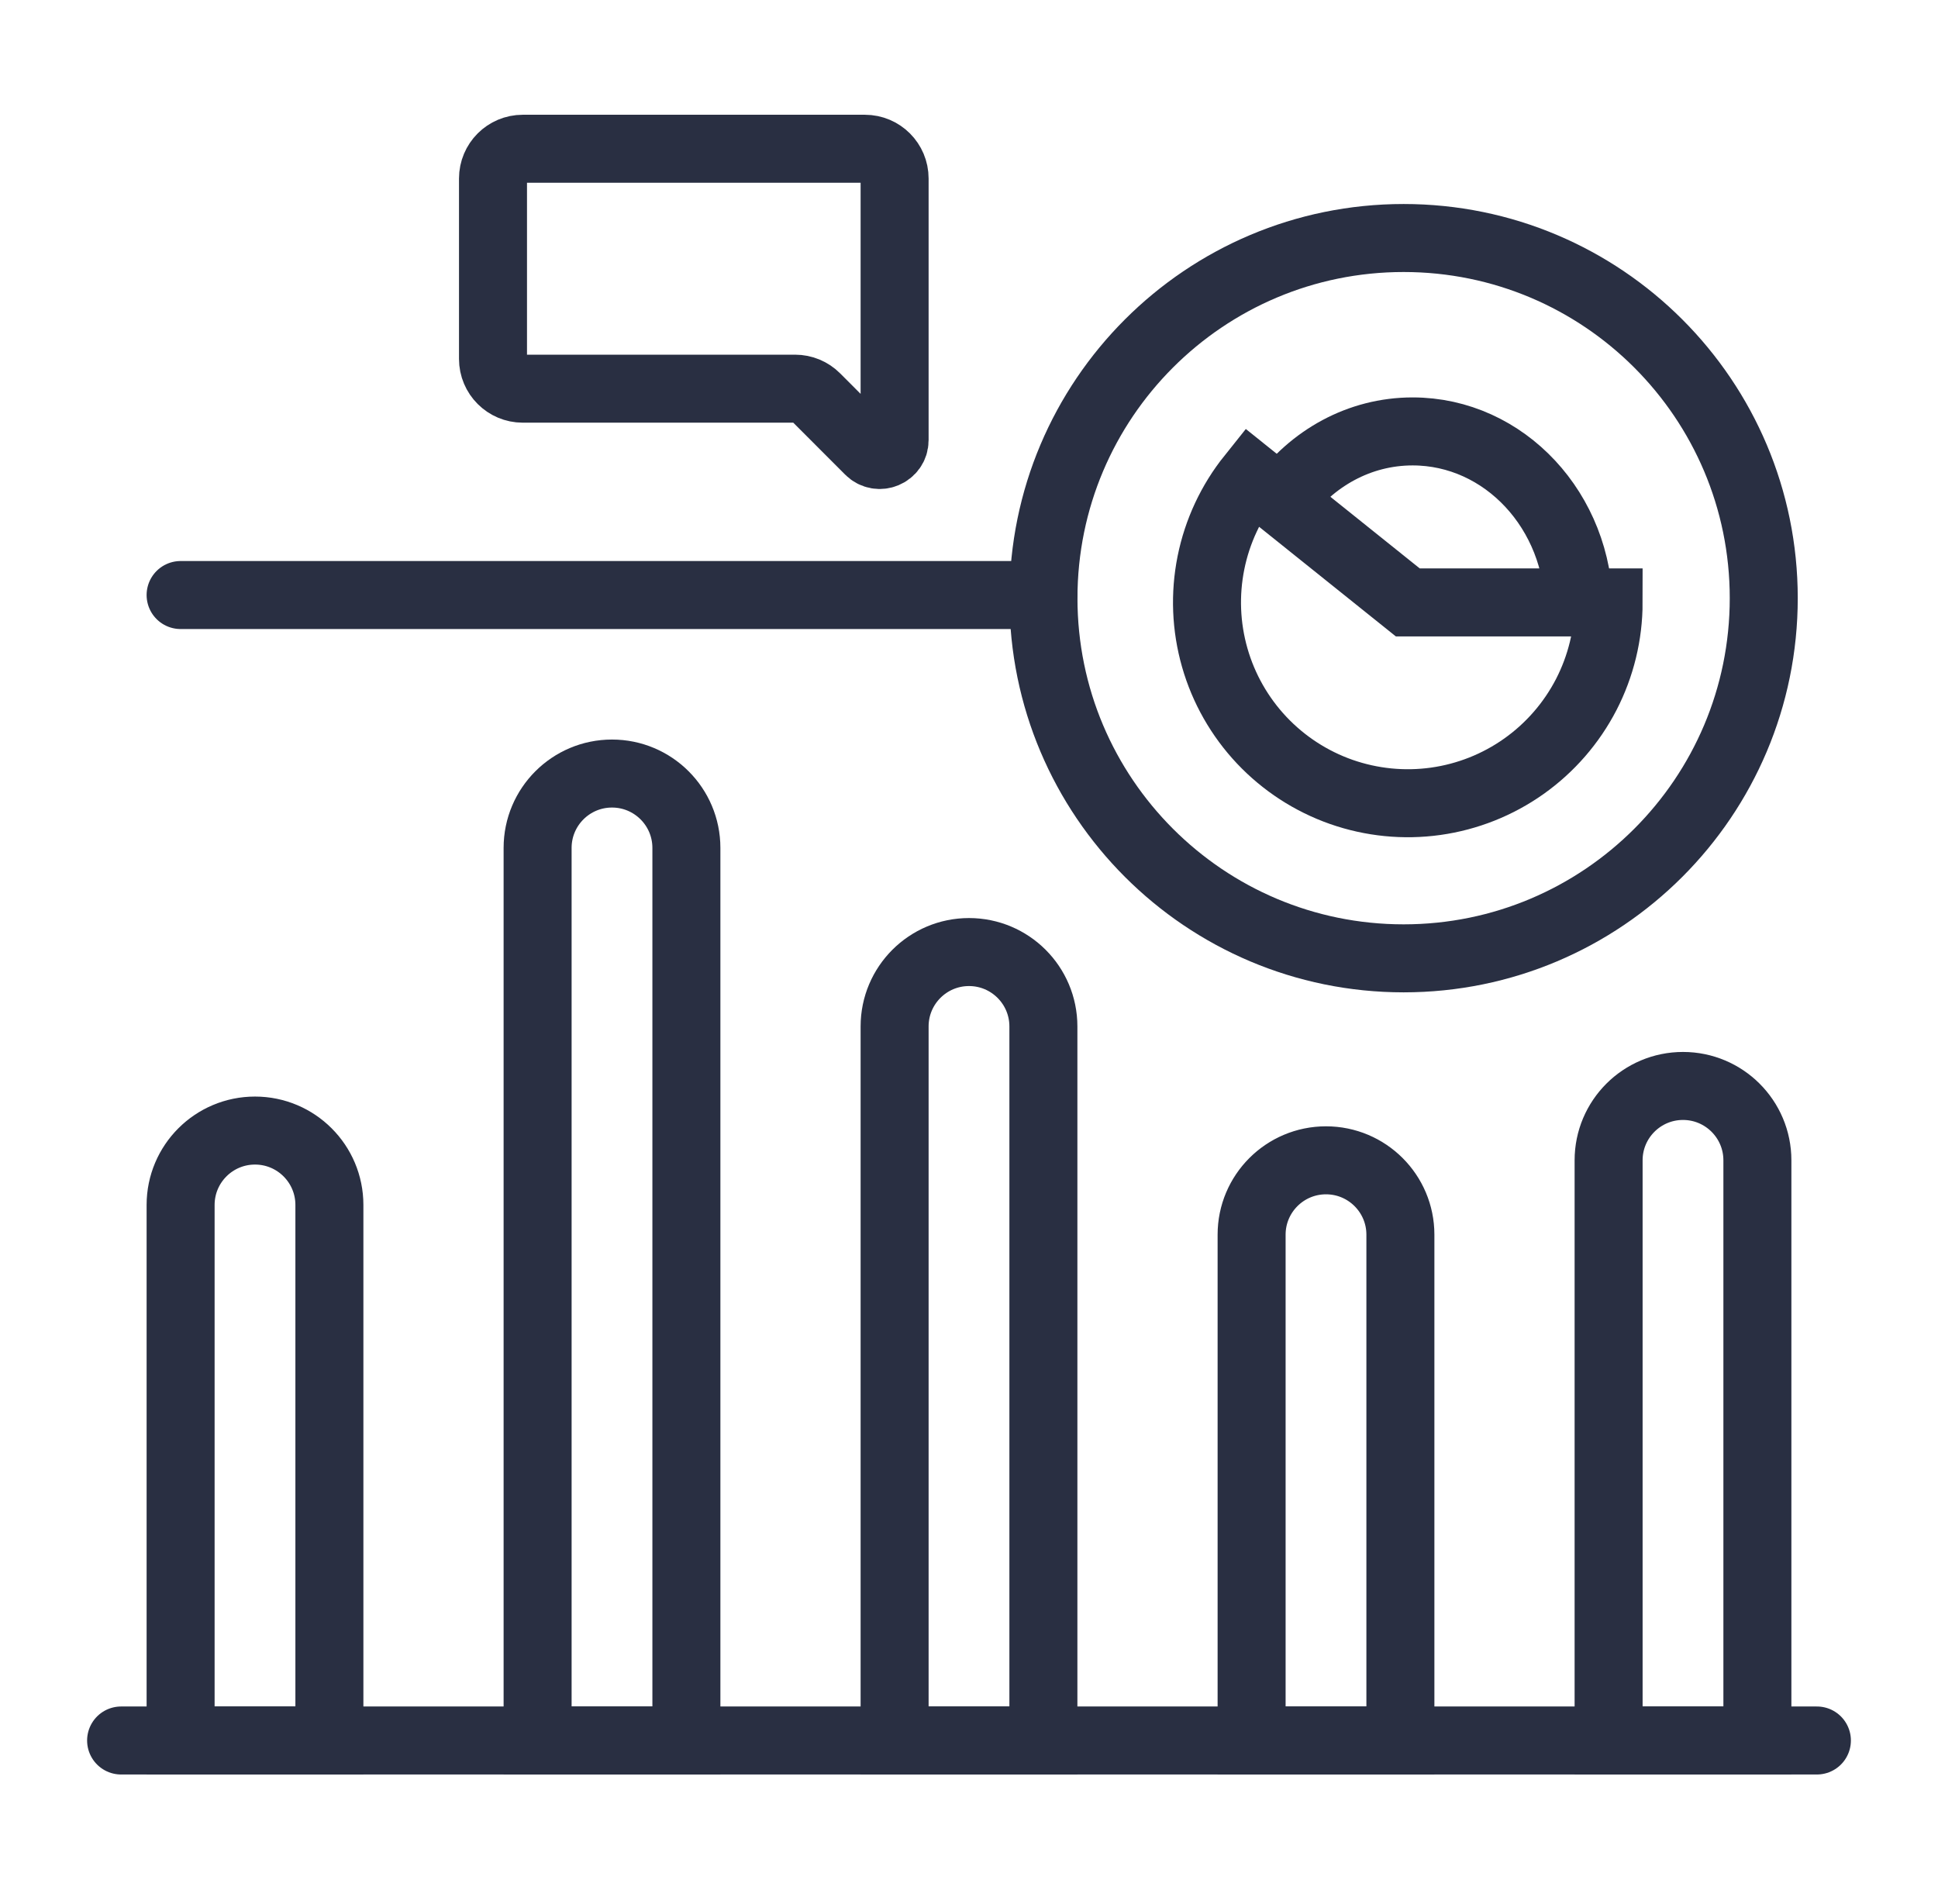
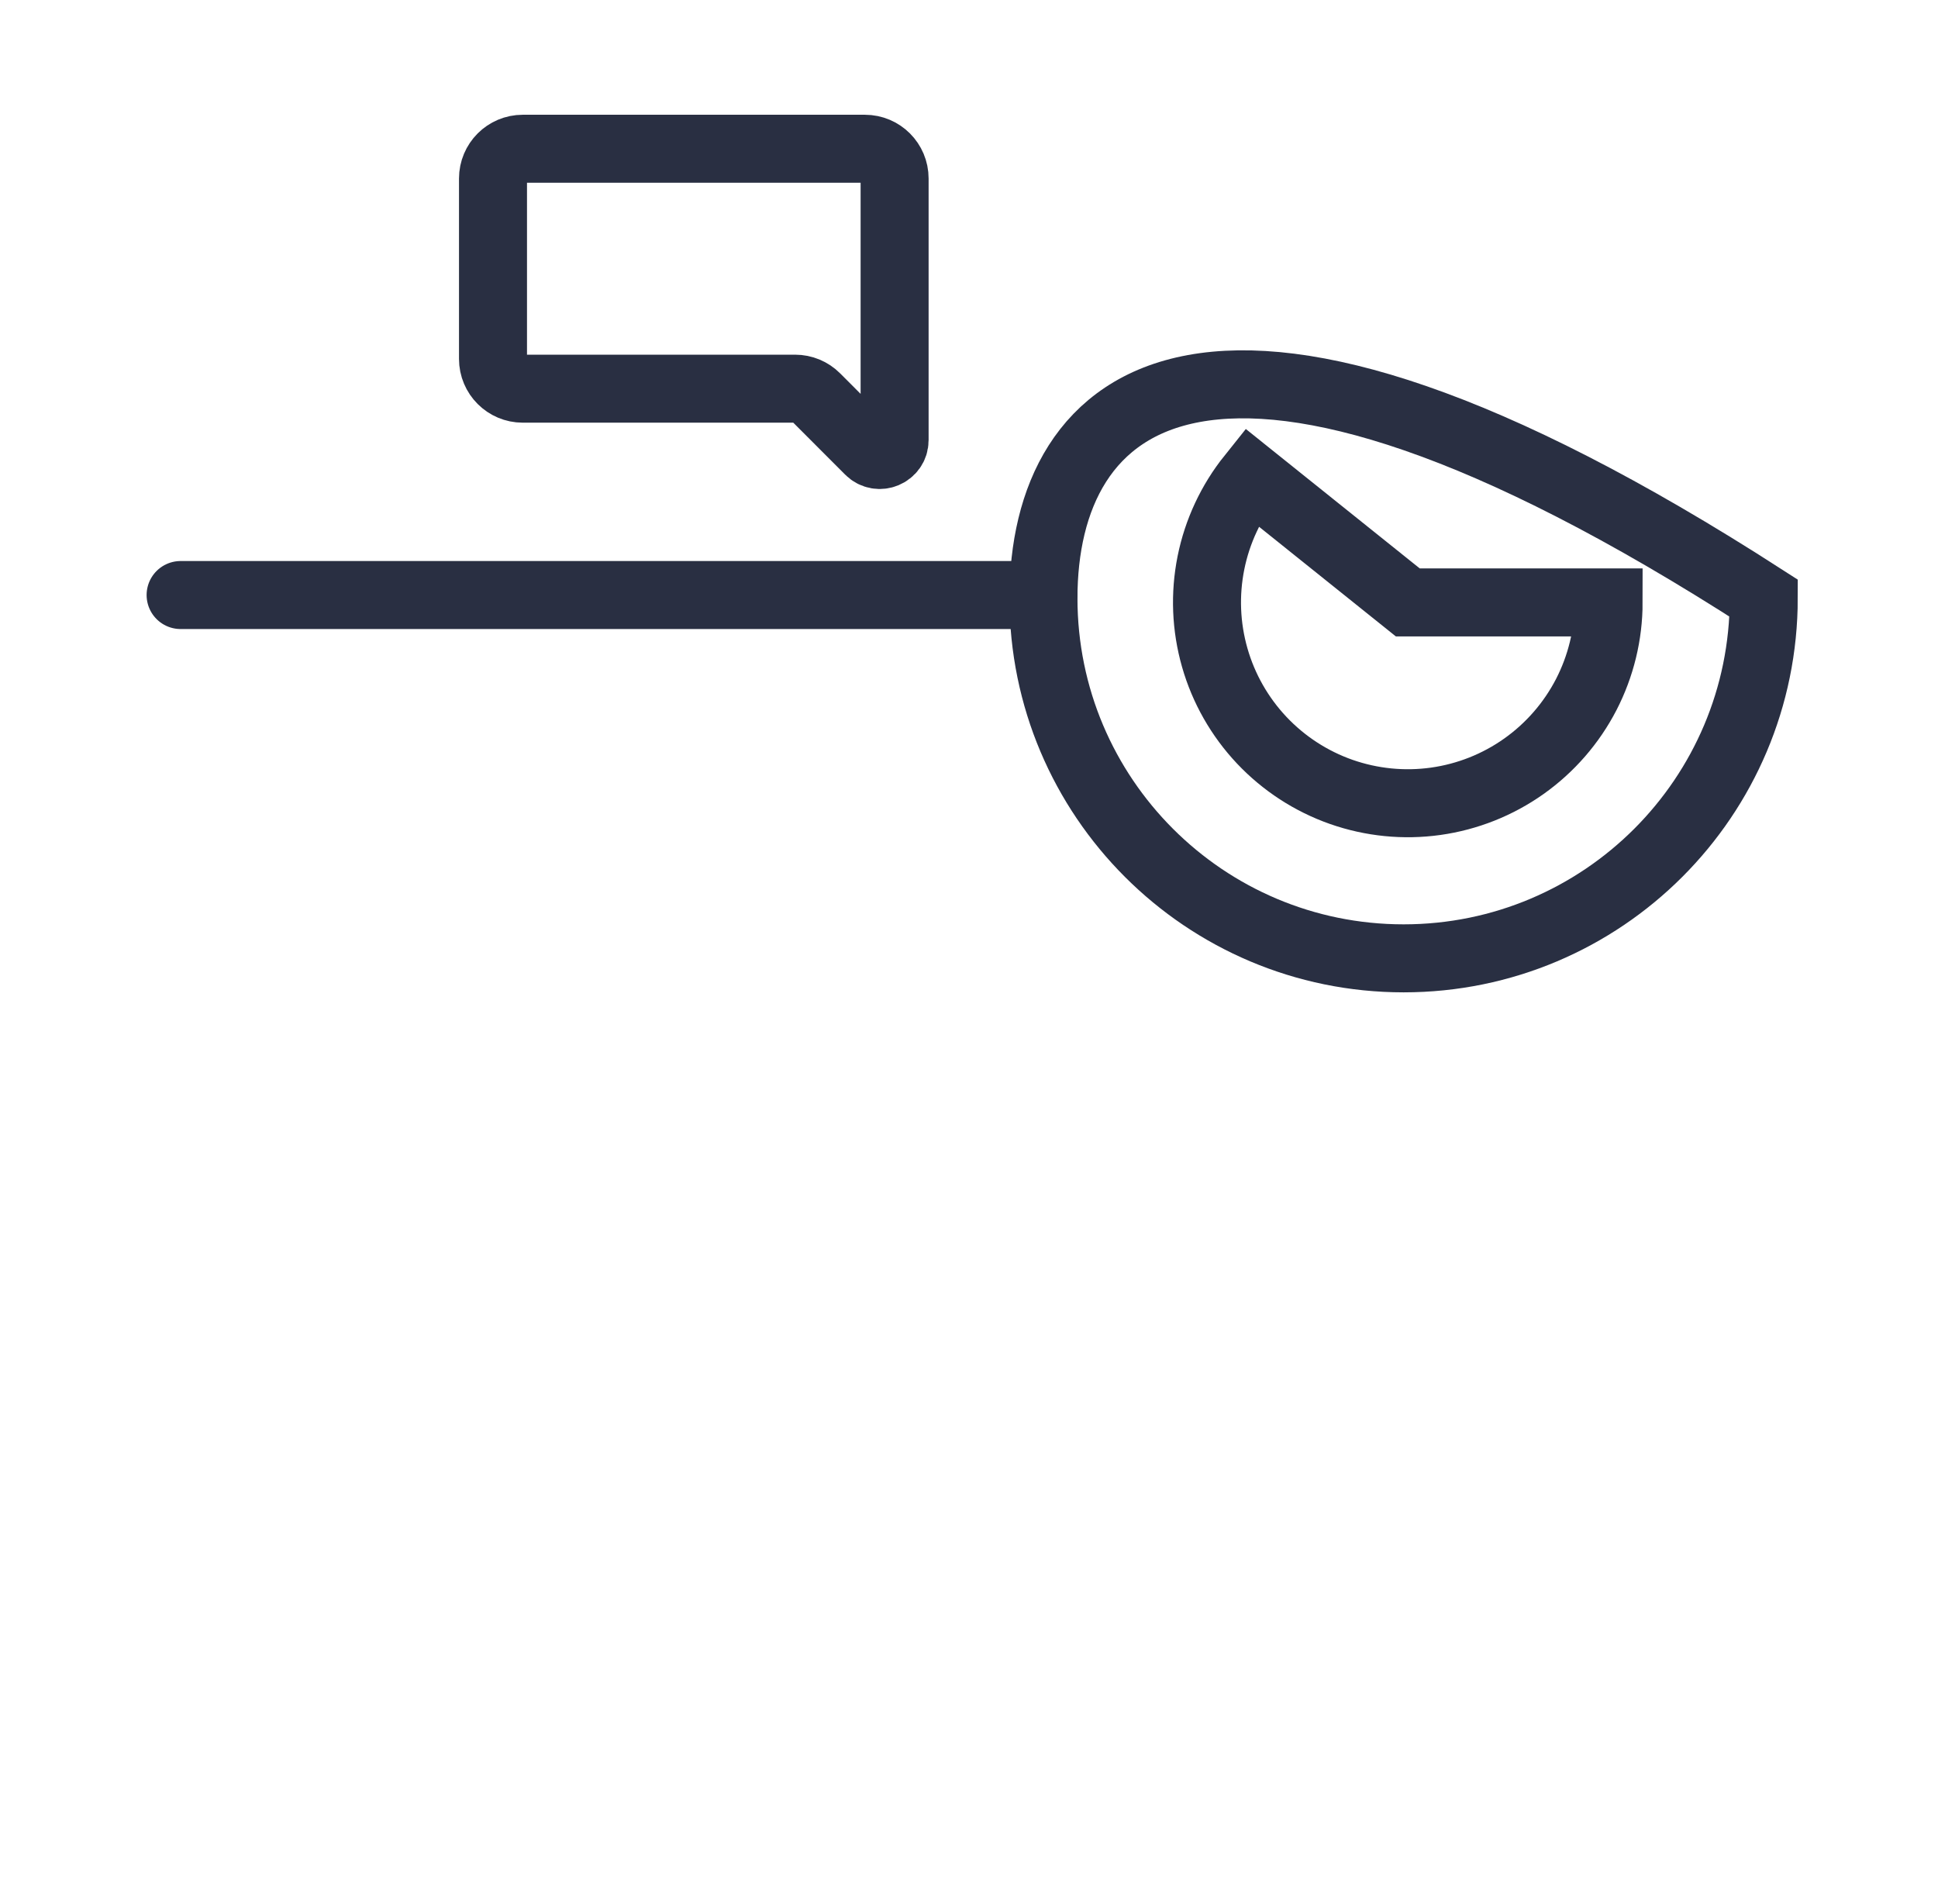
<svg xmlns="http://www.w3.org/2000/svg" width="57" height="56" viewBox="0 0 57 56" fill="none">
-   <path d="M3.562 51.188H53.438" stroke="#292F42" stroke-width="2" stroke-linecap="round" />
-   <path d="M5.312 35.438C5.312 34.229 6.292 33.25 7.5 33.25C8.708 33.25 9.688 34.229 9.688 35.438V51.188H5.312V35.438ZM15.812 24.938C15.812 23.729 16.792 22.75 18 22.75C19.208 22.75 20.188 23.729 20.188 24.938V51.188H15.812V24.938ZM26.312 30.188C26.312 28.979 27.292 28 28.5 28C29.708 28 30.688 28.979 30.688 30.188V51.188H26.312V30.188ZM36.812 36.312C36.812 35.104 37.792 34.125 39 34.125C40.208 34.125 41.188 35.104 41.188 36.312V51.188H36.812V36.312ZM47.312 34.125C47.312 32.917 48.292 31.938 49.5 31.938C50.708 31.938 51.688 32.917 51.688 34.125V51.188H47.312V34.125Z" stroke="#292F42" stroke-width="2" />
-   <path d="M30.69 17.592C30.69 23.442 35.433 28.185 41.283 28.185C47.133 28.185 51.875 23.442 51.875 17.592C51.875 11.742 47.133 7 41.283 7C35.433 7 30.69 11.742 30.69 17.592Z" stroke="#292F42" stroke-width="2" />
+   <path d="M30.69 17.592C30.69 23.442 35.433 28.185 41.283 28.185C47.133 28.185 51.875 23.442 51.875 17.592C35.433 7 30.69 11.742 30.69 17.592Z" stroke="#292F42" stroke-width="2" />
  <path d="M30.688 17.5H5.312" stroke="#292F42" stroke-width="2" stroke-linecap="round" />
  <path d="M47.312 17.717C47.312 18.661 47.086 19.591 46.653 20.43C46.219 21.268 45.591 21.99 44.821 22.536C44.051 23.082 43.161 23.435 42.227 23.566C41.292 23.697 40.339 23.602 39.449 23.29C38.558 22.977 37.756 22.455 37.108 21.768C36.461 21.081 35.987 20.249 35.728 19.342C35.468 18.434 35.43 17.478 35.616 16.552C35.802 15.627 36.207 14.76 36.797 14.023L41.406 17.717H47.312Z" stroke="#292F42" stroke-width="2" />
-   <path d="M46.438 17.938C46.438 15.038 44.248 12.688 41.548 12.688C39.979 12.688 38.582 13.481 37.688 14.715" stroke="#292F42" stroke-width="2" />
  <path d="M26.312 5.25C26.312 4.767 25.921 4.375 25.438 4.375H15.375C14.892 4.375 14.5 4.767 14.5 5.25V10.556C14.5 11.039 14.892 11.431 15.375 11.431H23.384C23.617 11.431 23.839 11.523 24.003 11.688L25.565 13.252C25.841 13.528 26.312 13.333 26.312 12.943V5.25Z" stroke="#292F42" stroke-width="2" stroke-linejoin="round" />
</svg>